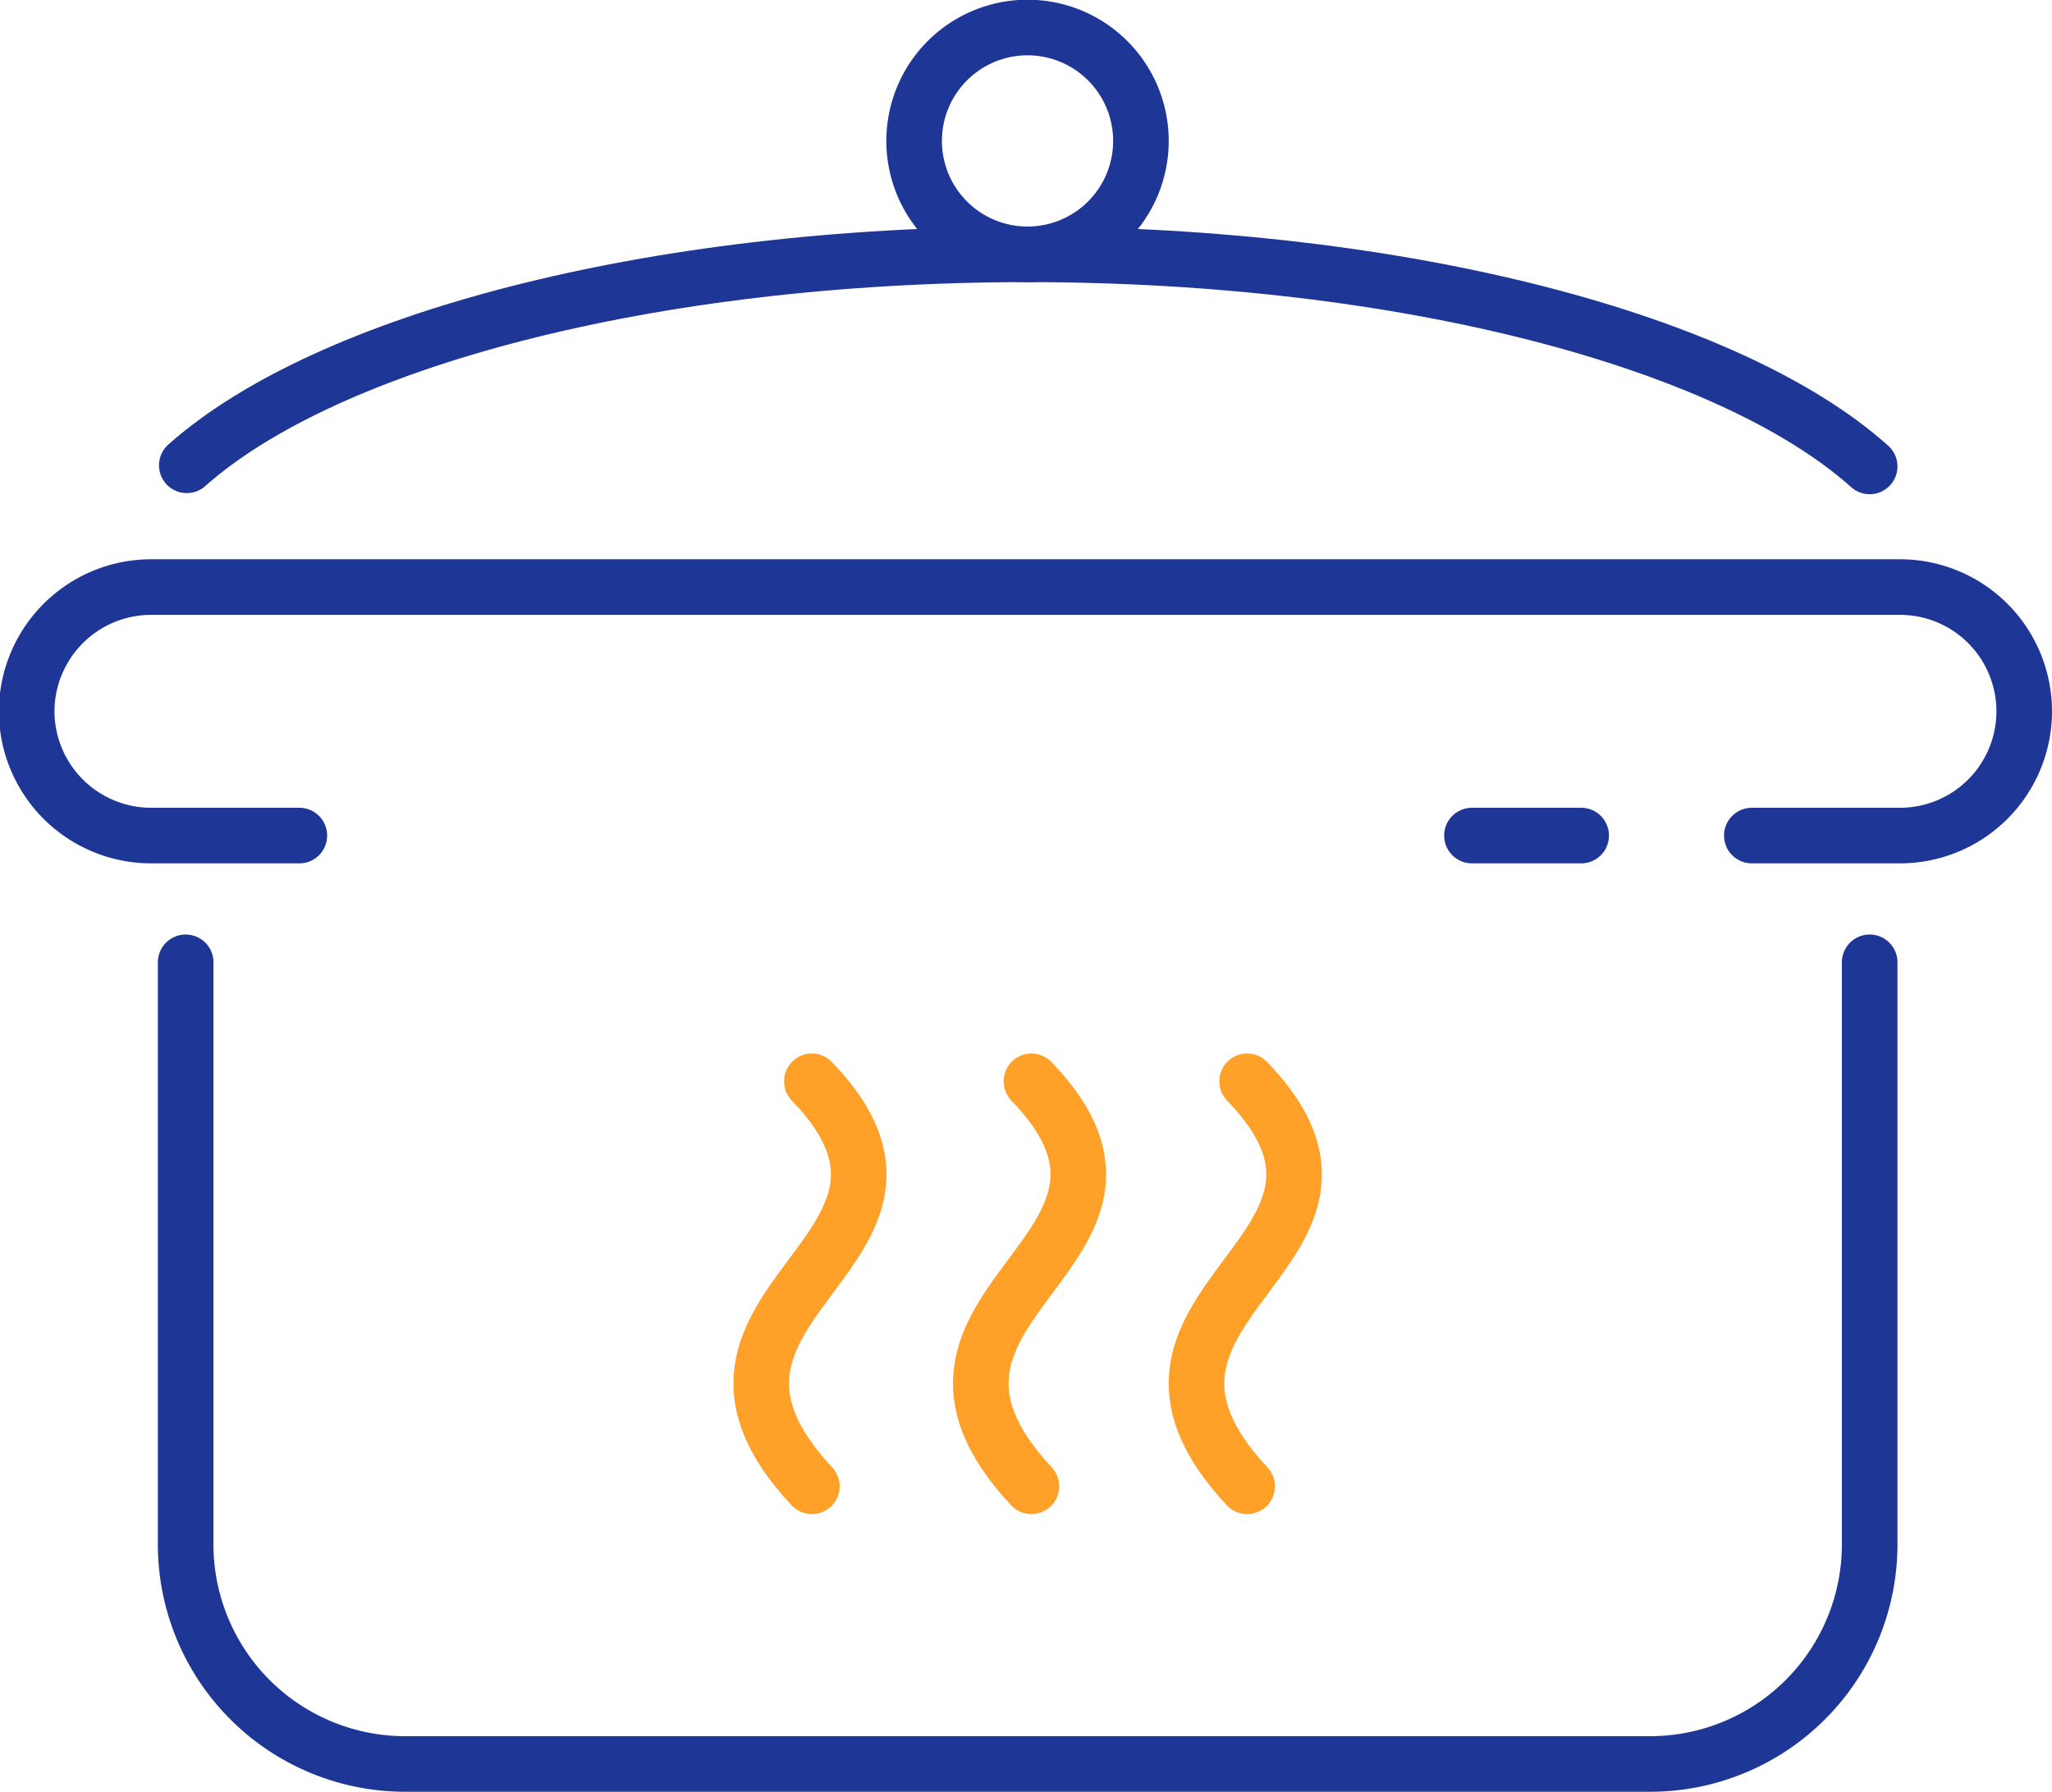
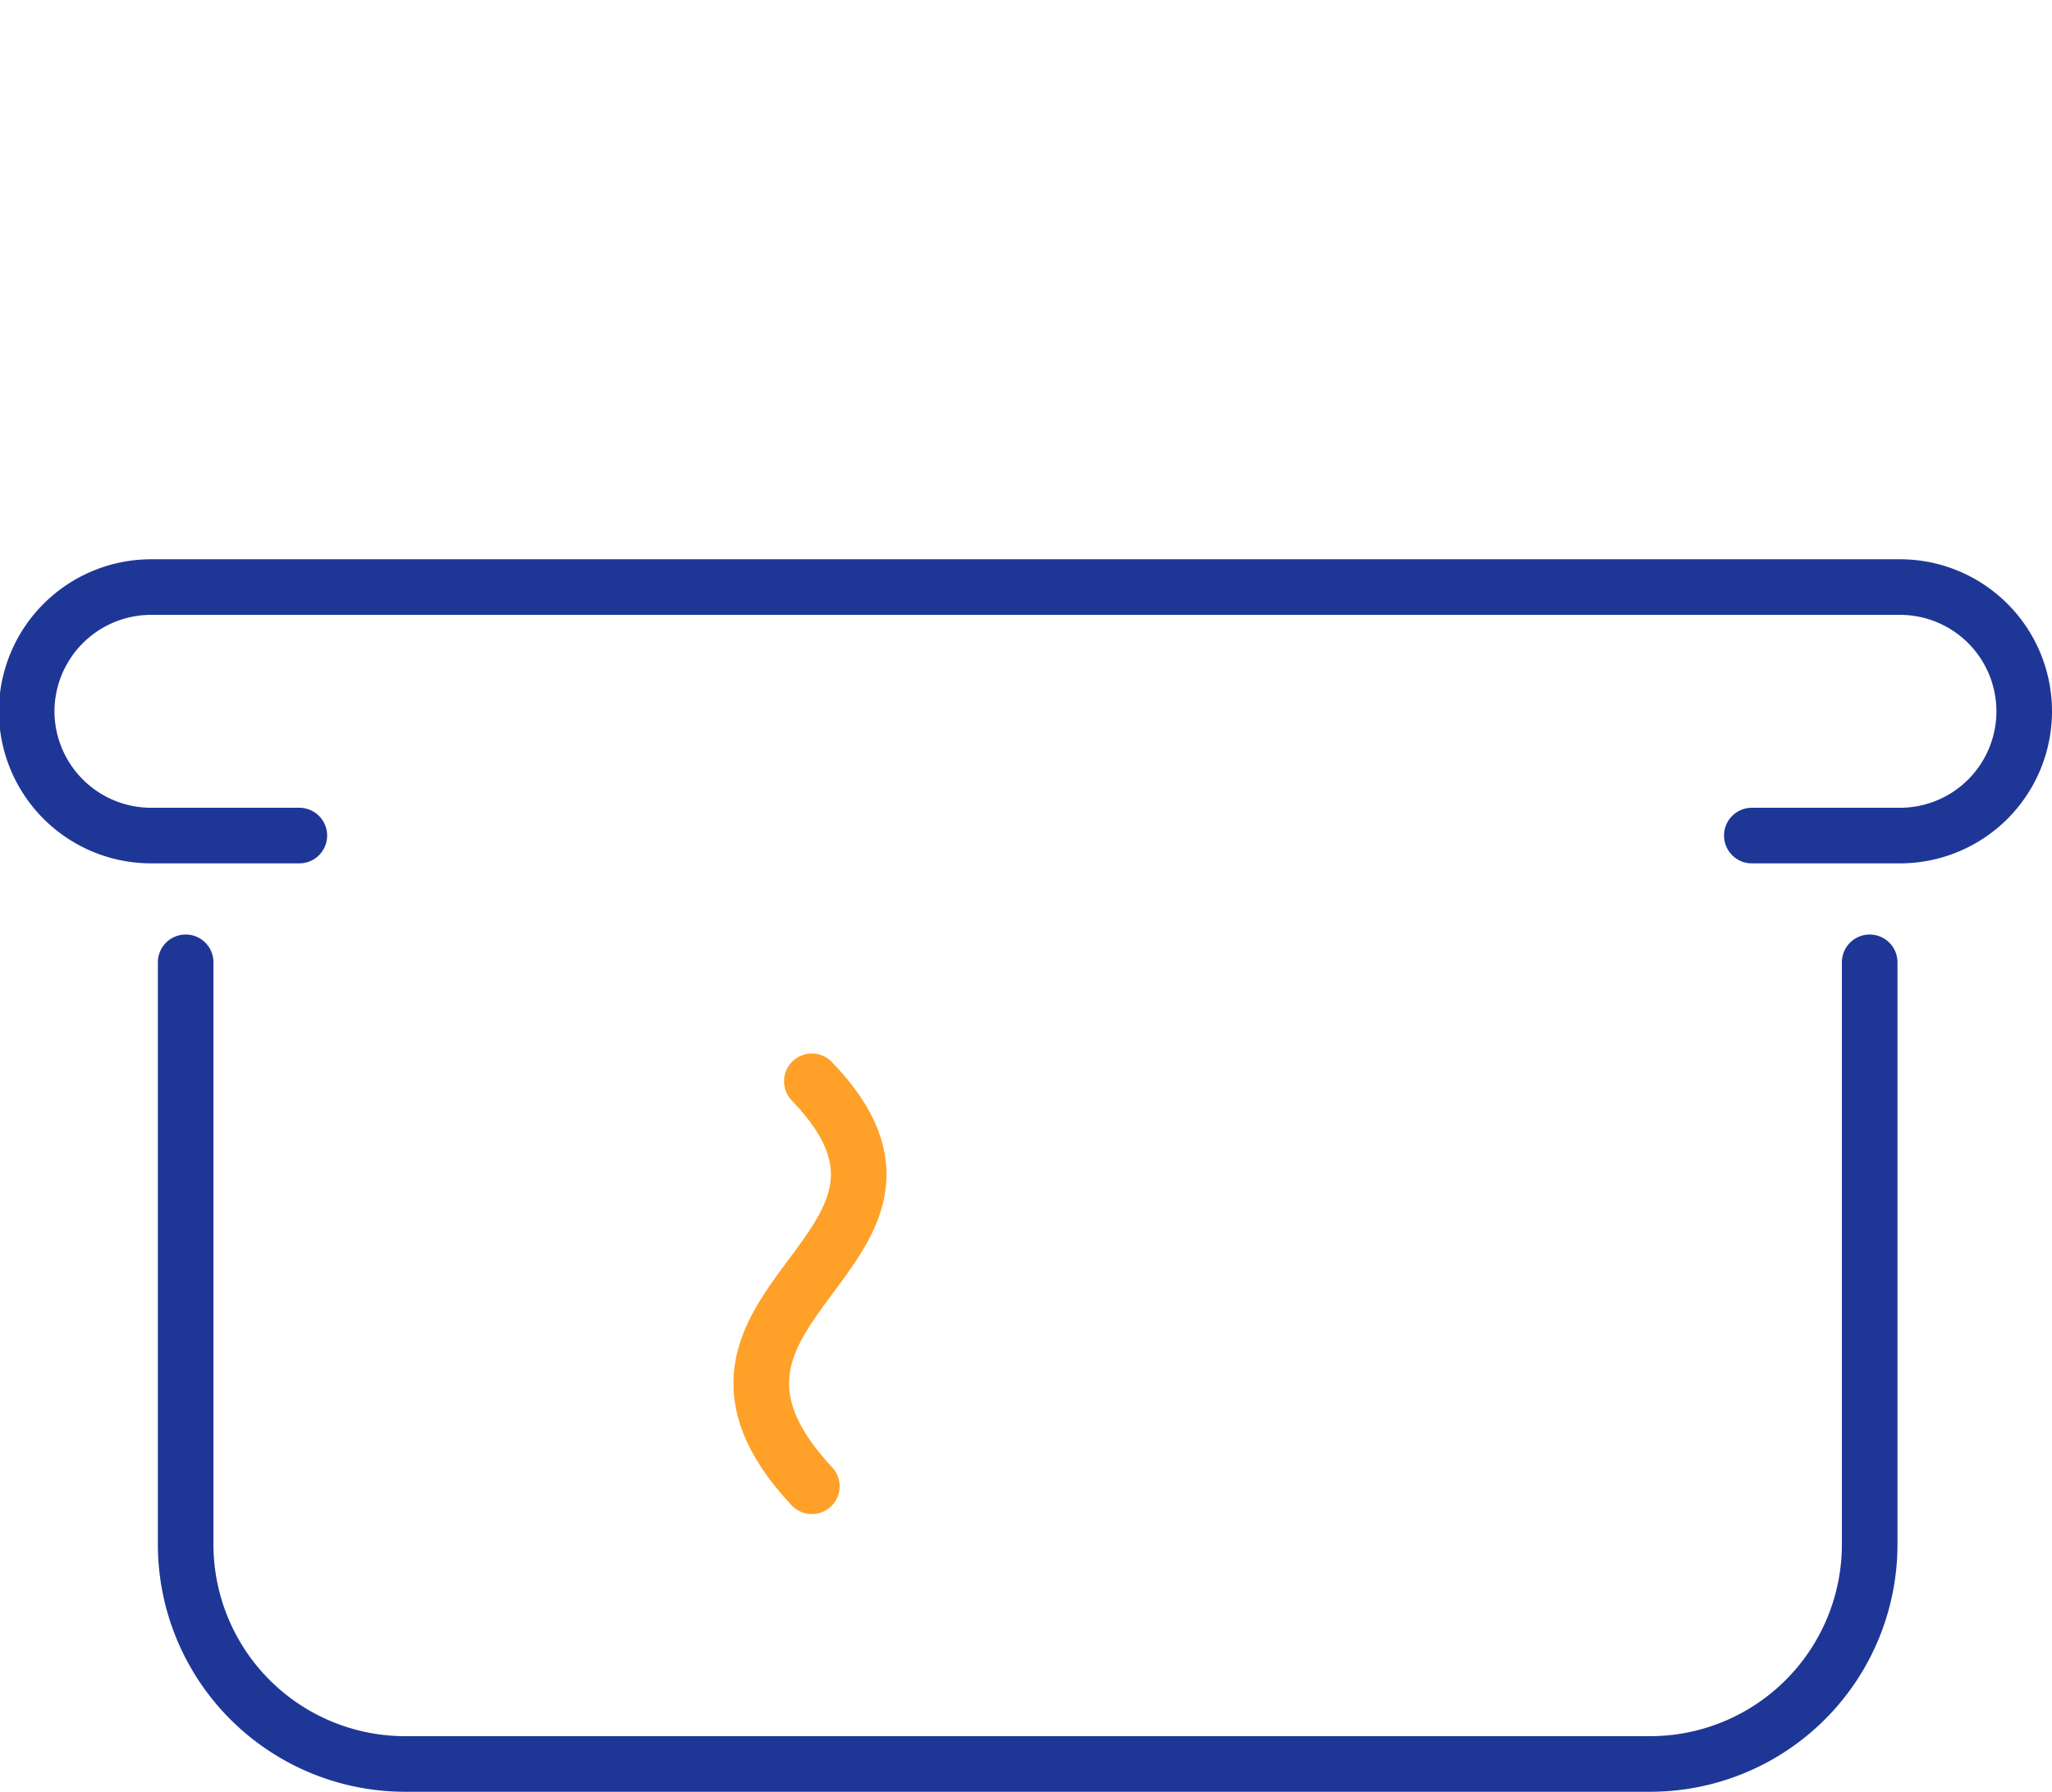
<svg xmlns="http://www.w3.org/2000/svg" id="Layer_5" data-name="Layer 5" viewBox="0 0 73.83 64.46">
  <defs>
    <style>.cls-1,.cls-2,.cls-3{fill:none;stroke-linecap:round;stroke-linejoin:round;stroke-width:2px;}.cls-1,.cls-2{stroke:#1e3796;}.cls-2{stroke-dasharray:3.93 47.18;}.cls-3{stroke:#ffa028;}</style>
  </defs>
  <path class="cls-1" d="M7229.83,7202.39v20.94a7.9,7.9,0,0,1-7.9,7.9h-44.79a7.9,7.9,0,0,1-7.9-7.9v-20.94" transform="translate(-7162.56 -7167.77)" />
  <path class="cls-1" d="M7225.59,7197.83h5.33a4.47,4.47,0,0,0,4.47-4.47h0a4.47,4.47,0,0,0-4.47-4.47H7168a4.48,4.48,0,0,0-4.48,4.47h0a4.48,4.48,0,0,0,4.48,4.47h5.33" transform="translate(-7162.56 -7167.77)" />
-   <path class="cls-1" d="M7229.83,7184.55c-5-4.48-16.68-7.63-30.3-7.63s-25.23,3.13-30.25,7.59" transform="translate(-7162.56 -7167.77)" />
-   <path class="cls-1" d="M7203.61,7172.85a4.08,4.08,0,1,0-4.08,4.07A4.08,4.08,0,0,0,7203.61,7172.85Z" transform="translate(-7162.56 -7167.77)" />
-   <line class="cls-2" x1="56.89" y1="30.06" x2="43.16" y2="30.06" />
-   <path class="cls-3" d="M7207.43,7221.24c-6.21-6.64,5.95-8.42,0-14.57" transform="translate(-7162.56 -7167.77)" />
-   <path class="cls-3" d="M7199.67,7221.24c-6.21-6.64,5.94-8.42,0-14.57" transform="translate(-7162.56 -7167.77)" />
  <path class="cls-3" d="M7191.77,7221.24c-6.21-6.64,5.94-8.42,0-14.57" transform="translate(-7162.56 -7167.77)" />
</svg>